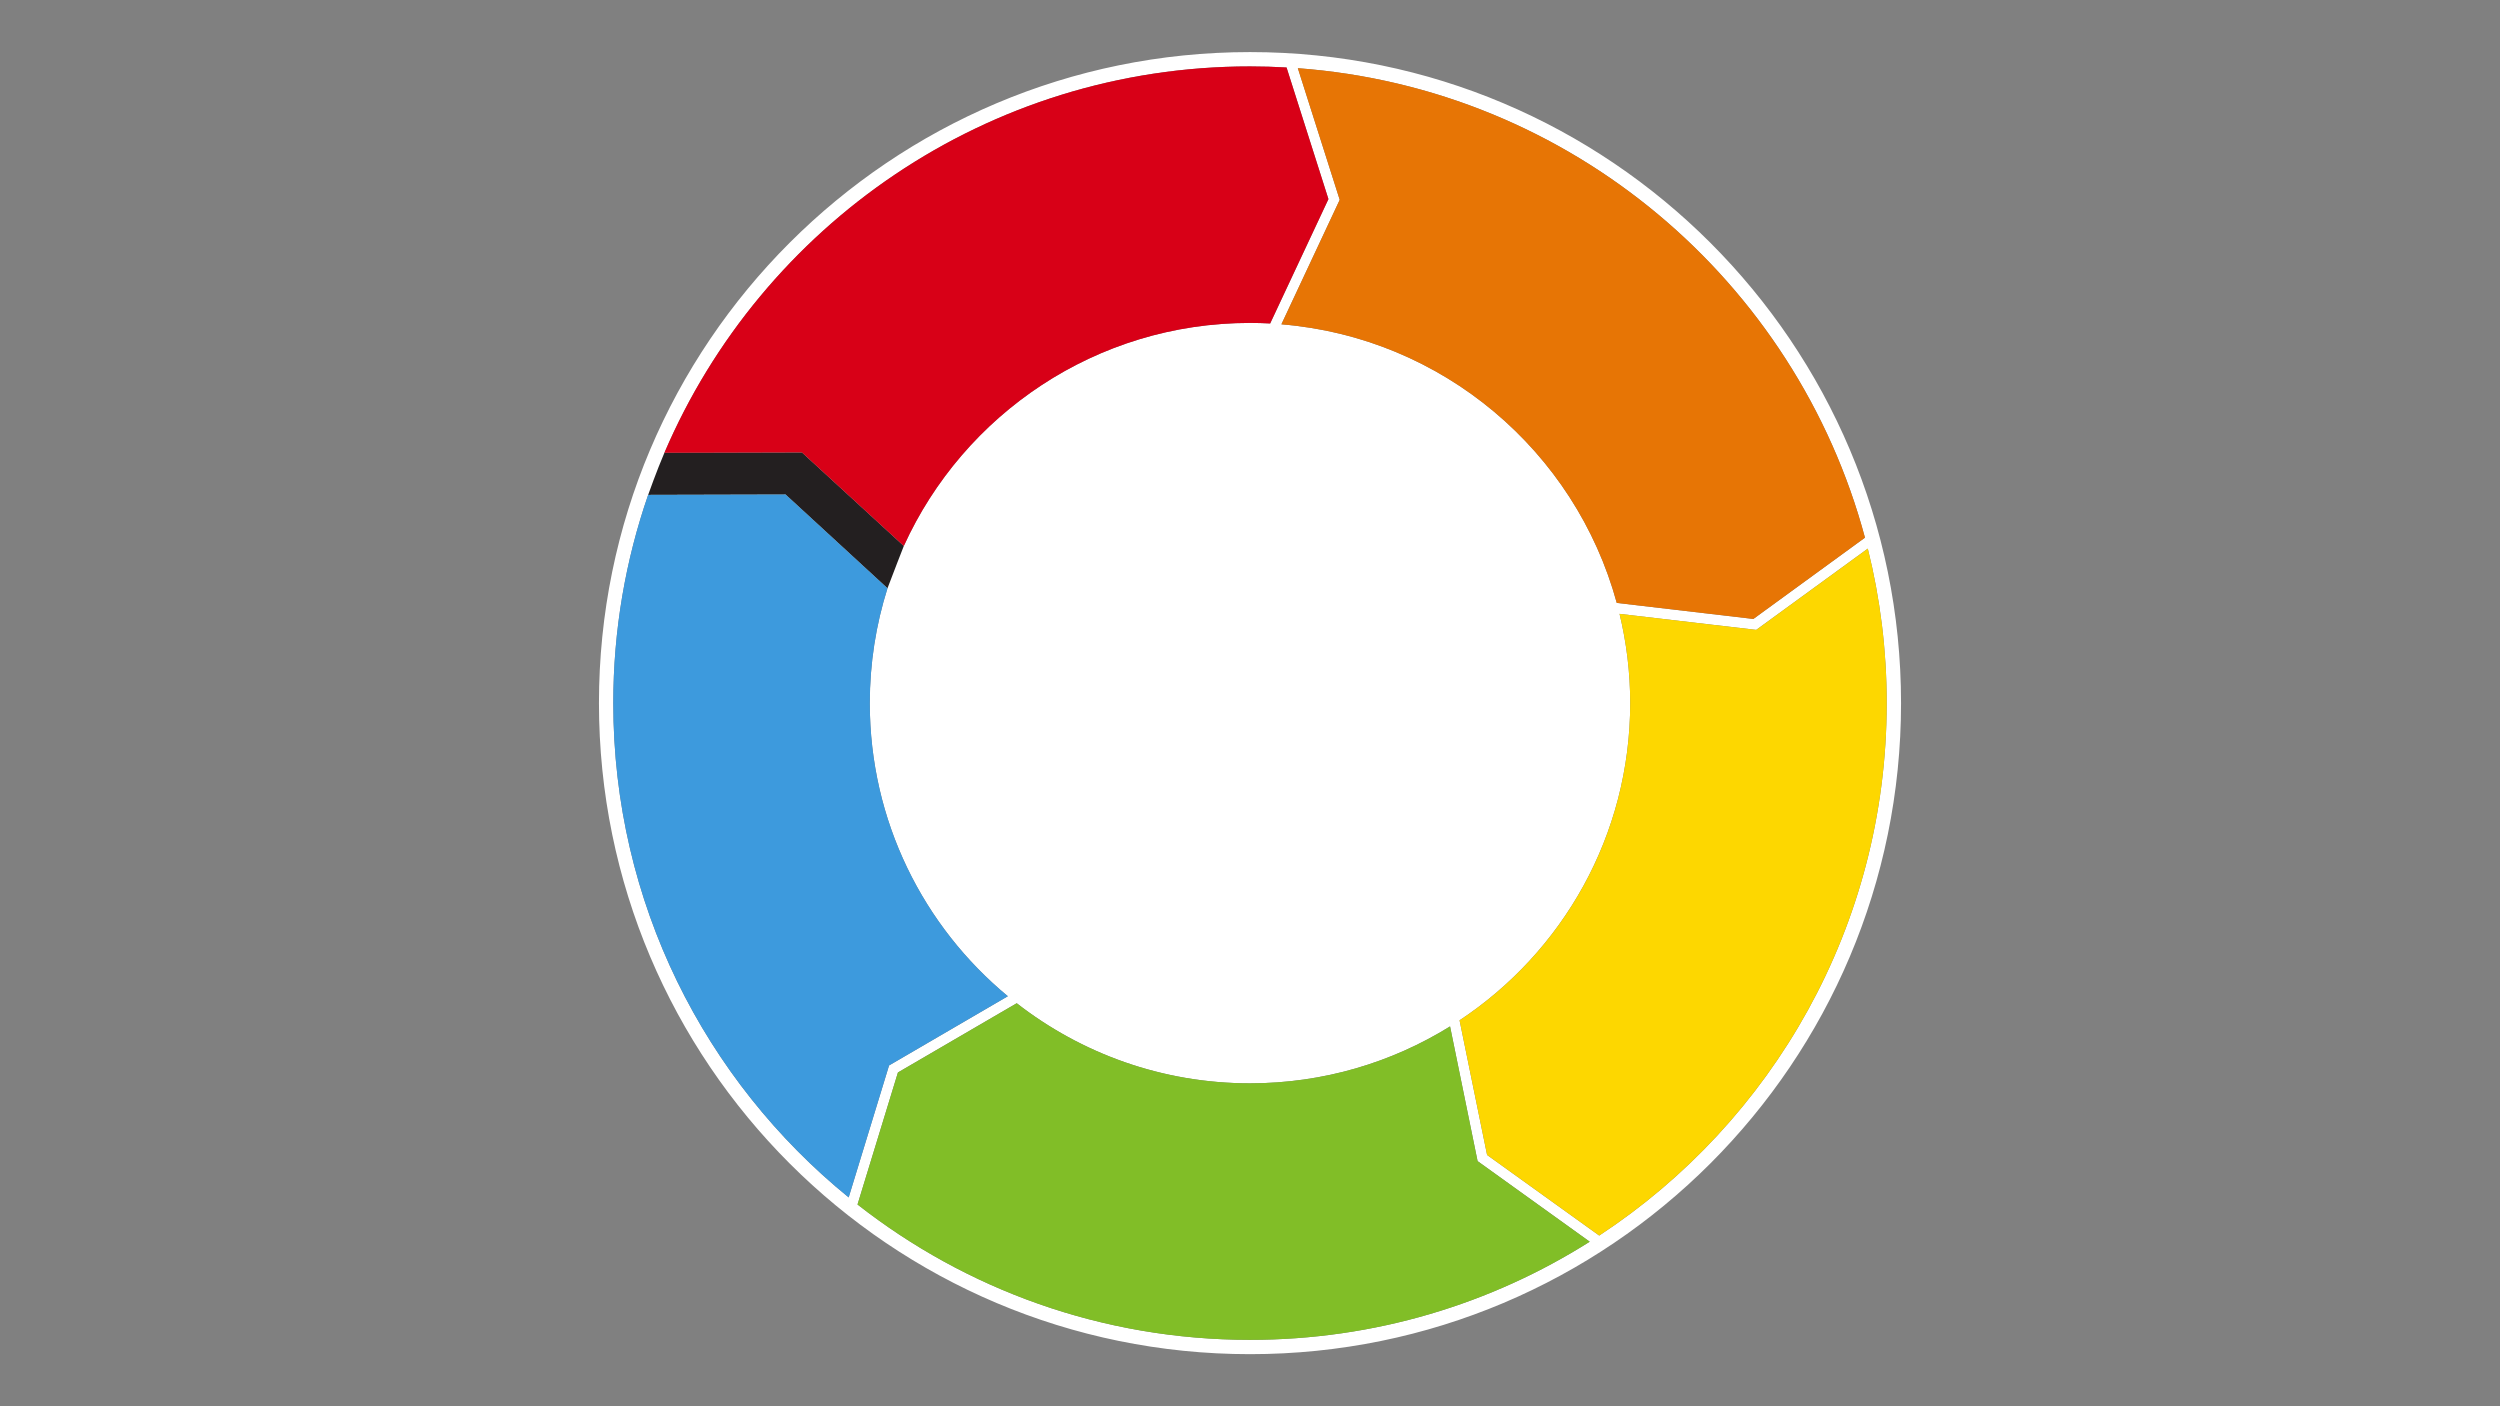
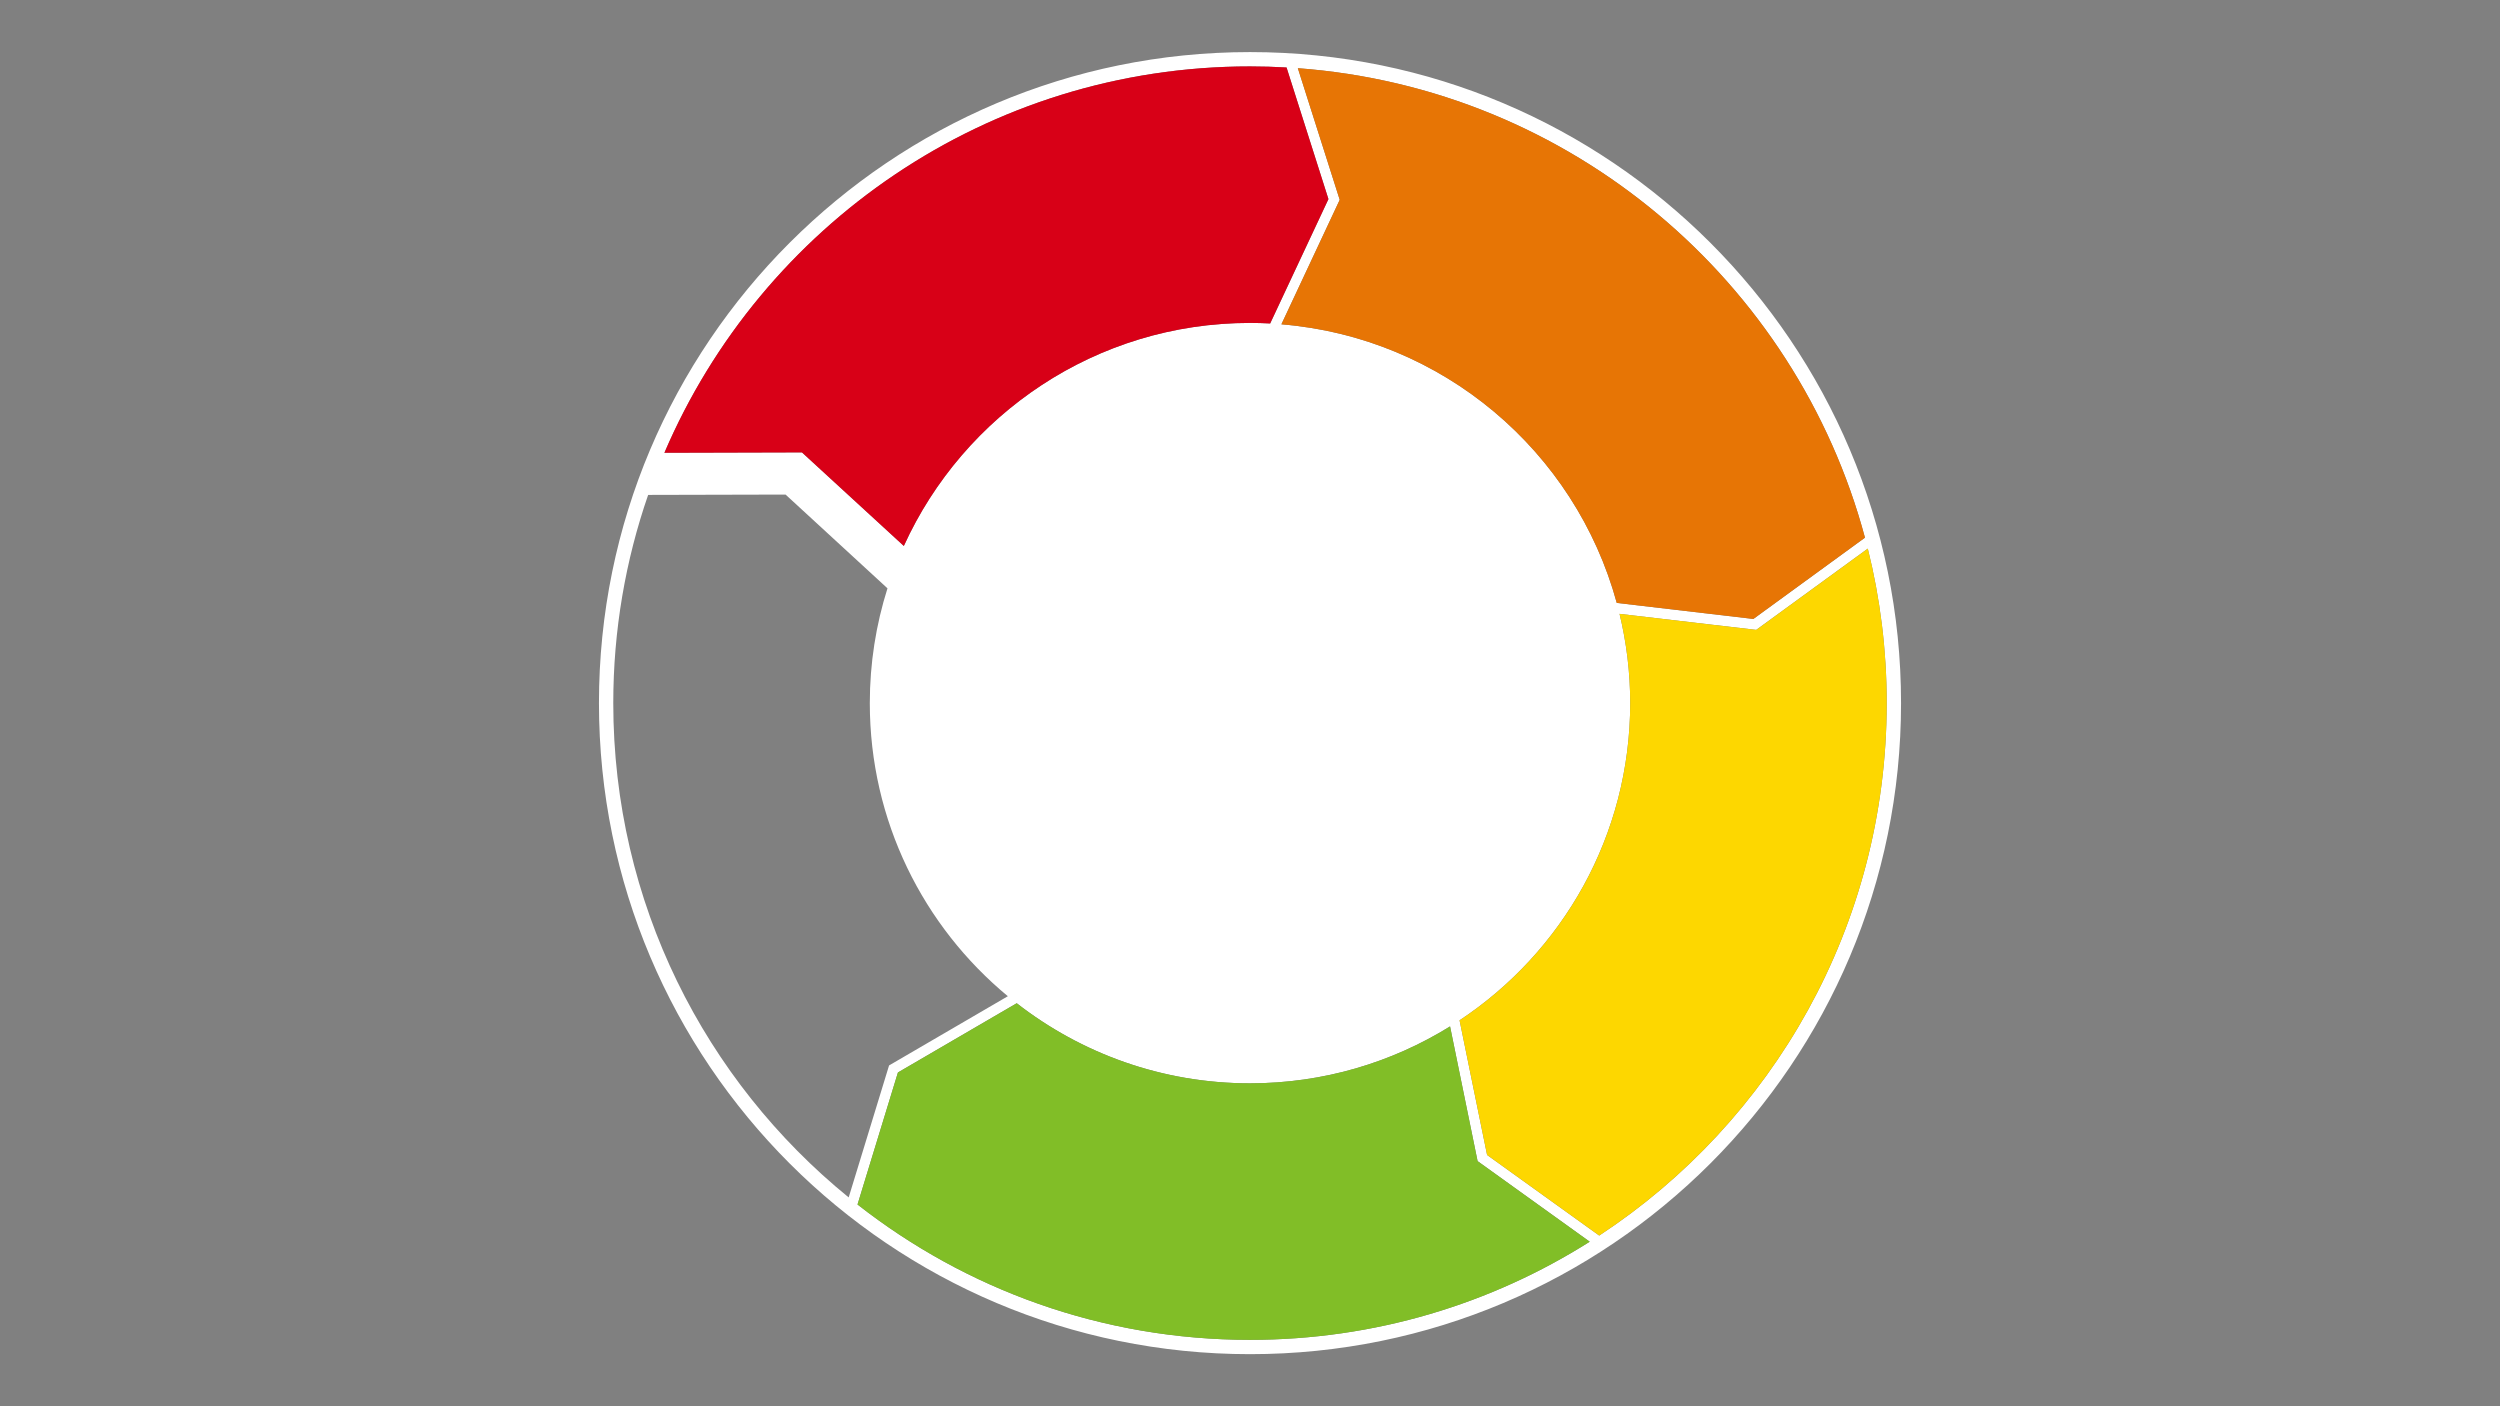
<svg xmlns="http://www.w3.org/2000/svg" version="1.1" x="0px" y="0px" viewBox="0 0 3840 2160" style="enable-background:new 0 0 3840 2160;" xml:space="preserve">
  <rect x="0" y="0" width="3840" height="2160" fill="#808080" stroke="none" />
  <style type="text/css">
	.st0{fill:#FFFFFF;}
	.st1{fill:#231F20;}
	.st2{fill:#3D9ADD;}
	.st3{fill:#81BE27;}
	.st4{fill:#FDD700;}
	.st5{fill:#E77505;}
	.st6{fill:#D80017;}
</style>
  <g id="background_circle">
    <path class="st0" d="M1920,80C1367.71,80,920,527.7,920,1080c0,552.25,447.71,1000,1000,1000c552.27,0,1000-447.75,1000-1000   C2920,527.7,2472.27,80,1920,80z M2864.59,825.84l-171.44,124.86l-209.81-24.61c-63.48-232.86-267.37-407.66-515.12-427.93   l89.59-191.23l-64.34-202.19C2412.99,135.89,2758.8,431.71,2864.59,825.84z M1920,102c18.84,0,37.55,0.58,56.14,1.64l64.33,202.16   l-89.5,191.04c-10.25-0.53-20.57-0.83-30.96-0.83c-236.41,0-439.84,140.55-531.73,342.57l-156.5-143.71l-211.24,0.58   C1169.92,346.49,1516.39,102,1920,102z M941.99,1080c0-112.01,18.89-219.6,53.56-319.82l211.07-0.53l156.55,144.02   c-17.6,55.64-27.15,114.86-27.15,176.33c0,181.17,82.53,343.07,212.02,450.19l-182.44,106.33l-62.04,202.71   C1082.96,1659.9,941.99,1386.42,941.99,1080z M1317.14,1850.13l62.08-202.82l182.47-106.35   c98.94,77.02,223.21,123.02,358.31,123.02c112.77,0,218.01-32.05,307.29-87.43l42.28,206.93l172.23,123.76   c-151.02,95.46-329.94,150.76-521.8,150.76C1692.56,2058.01,1483.26,1980.35,1317.14,1850.13z M2456.39,1897.83l-172.24-123.79   l-42.27-206.83c157.89-104.55,262.09-283.68,262.09-487.21c0-47.25-5.76-93.12-16.35-137.12l209.93,24.62l171.39-124.84   c18.94,75.99,29.06,155.47,29.06,237.33C2898.01,1422.03,2722.36,1723.02,2456.39,1897.83z" />
  </g>
  <g id="black_chevron">
-     <path class="st1" d="M1020.54,695.45l211.24-0.58l156.5,143.71c0,0-18.26,46.57-25.11,65.09l-156.55-144.02l-211.07,0.53   C995.54,760.18,1008.83,722.63,1020.54,695.45z" />
-   </g>
+     </g>
  <g id="blue">
-     <path class="st2" d="M1365.59,1636.52l182.44-106.33c-129.49-107.12-212.02-269.02-212.02-450.19c0-61.47,9.55-120.68,27.15-176.33   l-156.55-144.02l-211.07,0.53C960.87,860.4,941.99,967.99,941.99,1080c0,306.42,140.97,579.9,361.57,759.23L1365.59,1636.52z" />
-   </g>
+     </g>
  <g id="green">
    <path class="st3" d="M2269.57,1783.49l-42.28-206.93c-89.27,55.38-194.52,87.43-307.29,87.43c-135.1,0-259.37-46-358.31-123.02   l-182.47,106.35l-62.08,202.82c166.12,130.22,375.42,207.88,602.86,207.88c191.86,0,370.78-55.3,521.8-150.76L2269.57,1783.49z" />
  </g>
  <g id="yellow">
    <path class="st4" d="M2868.95,842.67L2697.56,967.5l-209.93-24.62c10.59,43.99,16.35,89.87,16.35,137.12   c0,203.53-104.2,382.66-262.09,487.21l42.27,206.83l172.24,123.79c265.97-174.81,441.62-475.8,441.62-817.83   C2898.01,998.14,2887.89,918.66,2868.95,842.67z" />
  </g>
  <g id="orange">
    <path class="st5" d="M2057.81,306.92l-89.59,191.23c247.75,20.27,451.64,195.07,515.12,427.93l209.81,24.61l171.44-124.86   c-105.79-394.12-451.6-689.94-871.12-721.1L2057.81,306.92z" />
  </g>
  <g id="red">
    <path class="st6" d="M1231.78,694.87l156.5,143.71c91.88-202.02,295.32-342.57,531.73-342.57c10.39,0,20.71,0.29,30.96,0.83   l89.5-191.04l-64.33-202.16c-18.58-1.05-37.29-1.64-56.14-1.64c-403.61,0-750.09,244.49-899.47,593.45L1231.78,694.87z" />
  </g>
</svg>